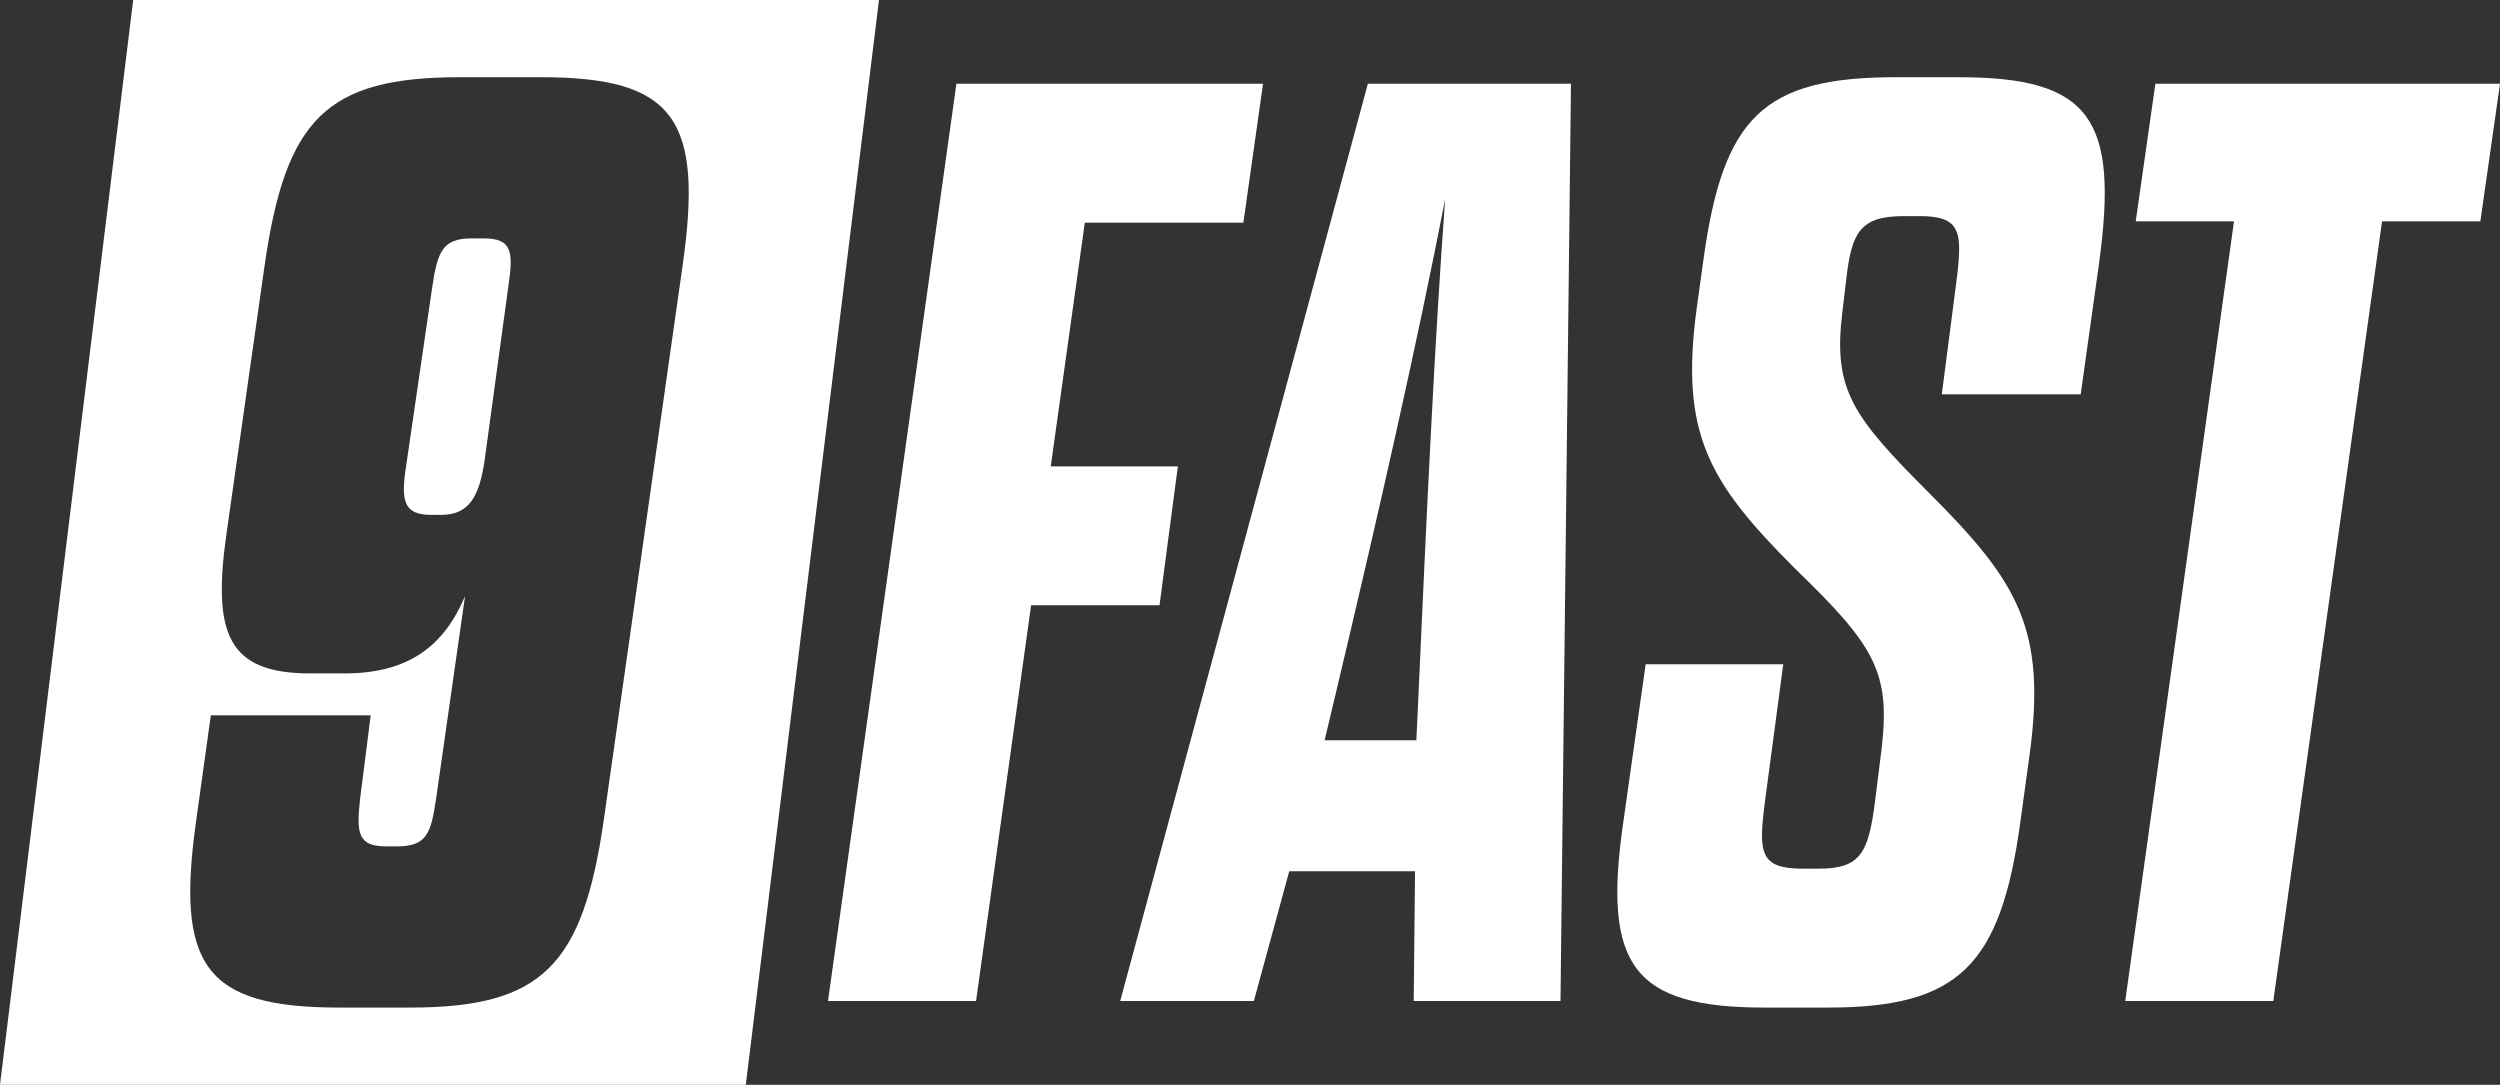
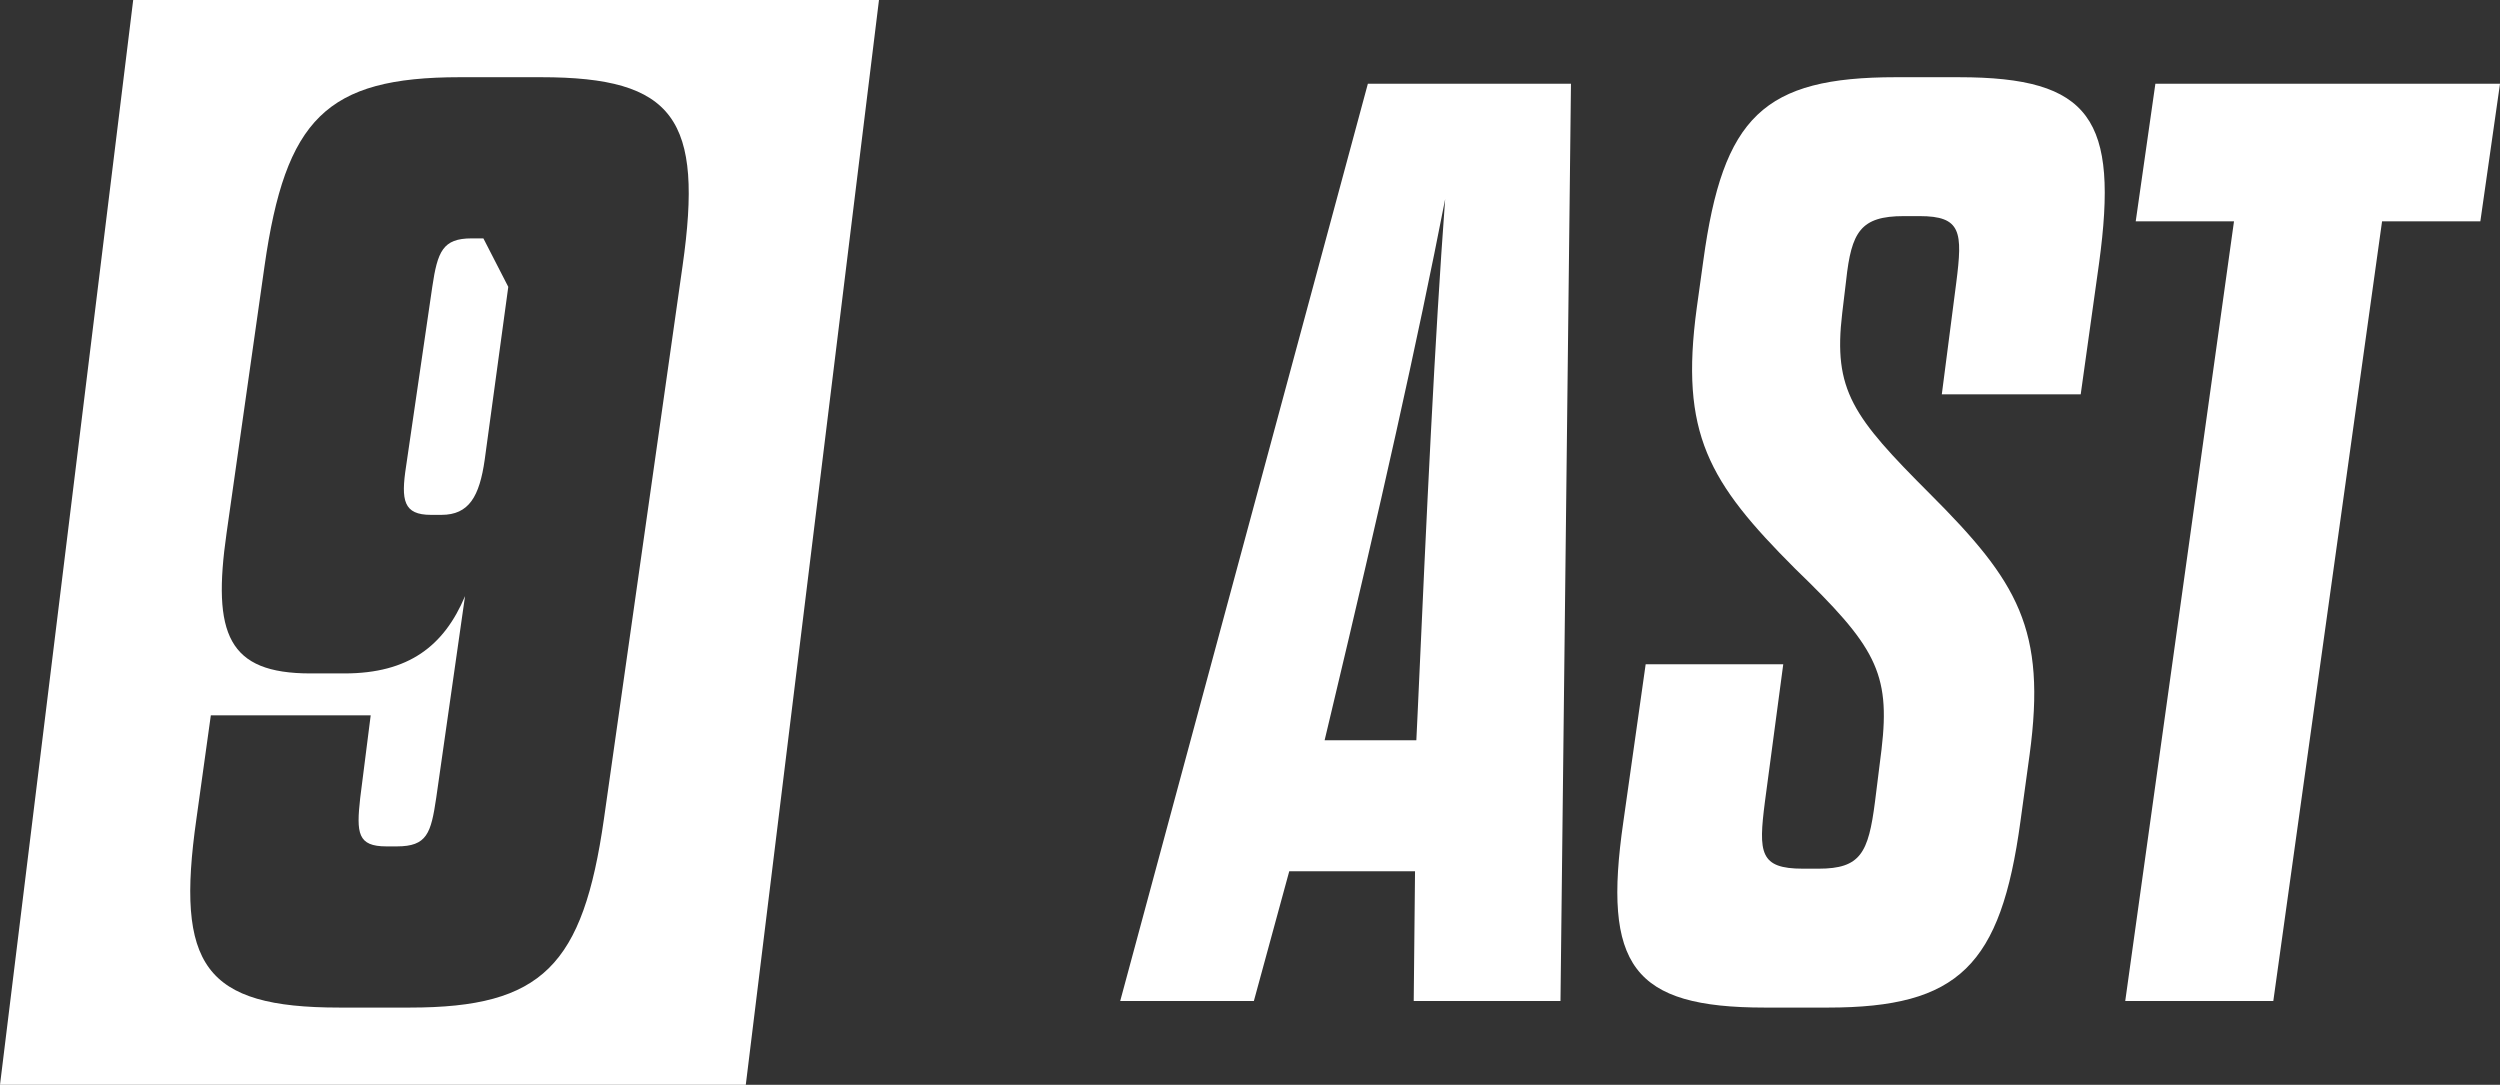
<svg xmlns="http://www.w3.org/2000/svg" id="Calque_1" version="1.1" viewBox="0 0 811.223 352">
  <rect x="0" y="0" width="811.223" height="352" fill="#333333" stroke="none" />
  <defs>
    <style>
      .st0 {
        fill: #fff;
      }

      .st1 {
        fill: none;
      }
    </style>
  </defs>
-   <path class="st0" d="M156.853,77.353h-3.827c-9.354,0-11.055,4.252-12.756,15.732l-8.504,58.252c-1.701,11.056-.851,15.732,8.079,15.732h3.401c8.929,0,12.331-5.952,14.032-17.858l7.653-56.126c1.701-11.48,1.276-15.732-8.079-15.732Z" />
+   <path class="st0" d="M156.853,77.353h-3.827c-9.354,0-11.055,4.252-12.756,15.732l-8.504,58.252c-1.701,11.056-.851,15.732,8.079,15.732h3.401c8.929,0,12.331-5.952,14.032-17.858l7.653-56.126Z" />
  <g>
    <path class="st1" d="M175.562,25.054h-26.363c-43.371,0-56.552,13.606-63.355,61.228l-12.331,86.741c-4.677,32.74.425,45.496,27.213,45.496h11.055c20.835,0,32.315-8.929,39.119-25.087l-9.354,65.481c-1.701,11.48-2.977,15.732-12.756,15.732h-3.401c-9.354,0-9.78-4.252-8.504-15.732l3.401-26.788h-51.874l-4.677,33.592c-6.803,47.622,2.551,61.228,46.347,61.228h22.96c42.946,0,56.127-13.606,62.93-61.228l25.512-179.435c6.803-47.622-2.552-61.228-45.922-61.228ZM164.931,93.086l-7.653,56.126c-1.701,11.906-5.103,17.858-14.032,17.858h-3.401c-8.93,0-9.78-4.677-8.079-15.732l8.504-58.252c1.701-11.48,3.402-15.732,12.756-15.732h3.827c9.354,0,9.78,4.252,8.079,15.732Z" />
    <path class="st0" d="M43.22,0L0,352h242L285.22,0H43.22ZM221.484,86.282l-25.512,179.435c-6.803,47.622-19.984,61.228-62.93,61.228h-22.96c-43.796,0-53.15-13.606-46.347-61.228l4.677-33.592h51.874l-3.401,26.788c-1.276,11.48-.851,15.732,8.504,15.732h3.401c9.78,0,11.056-4.252,12.756-15.732l9.354-65.481c-6.803,16.158-18.284,25.087-39.119,25.087h-11.055c-26.788,0-31.89-12.756-27.213-45.496l12.331-86.741c6.803-47.622,19.984-61.228,63.355-61.228h26.363c43.37,0,52.725,13.606,45.922,61.228Z" />
-     <polygon class="st0" points="382.202 151.338 340.957 151.338 352.013 72.251 403.462 72.251 409.84 27.18 310.344 27.18 268.674 324.82 316.721 324.82 334.58 196.409 376.249 196.409 382.202 151.338" />
    <path class="st0" d="M363.493,324.82h43.371l11.48-42.095h40.818l-.424,42.095h47.622l3.401-297.641h-65.906l-80.363,297.641ZM460.014,231.276l-.426,8.929h-29.764l2.125-8.929c15.733-65.906,28.064-120.758,36.993-166.68-3.401,45.922-5.952,100.348-8.929,166.68Z" />
    <path class="st0" d="M635.62,25.054h-20.409c-42.945,0-56.127,12.756-62.505,59.527l-2.126,15.308c-5.528,40.819,3.827,56.552,31.89,84.615,25.938,25.087,31.04,33.591,28.064,58.678l-2.126,17.008c-2.126,16.583-4.677,21.686-18.283,21.686h-5.103c-14.032,0-14.457-5.103-12.331-21.686l5.953-44.645h-44.647l-7.229,51.023c-6.803,46.773,2.977,60.379,45.922,60.379h20.41c42.52,0,56.126-13.606,62.504-60.379l2.977-21.685c5.527-40.819-3.826-56.127-32.315-84.615-25.087-25.087-31.465-33.591-28.488-58.678l1.275-10.63c1.701-15.732,4.678-20.835,18.709-20.835h5.103c13.606,0,14.031,5.103,11.905,21.685l-4.677,36.143h45.071l5.953-42.52c6.378-46.772-2.552-60.378-45.497-60.378Z" />
    <polygon class="st0" points="699.396 27.18 693.018 71.825 724.908 71.825 689.616 324.82 737.663 324.82 772.955 71.825 804.845 71.825 811.223 27.18 699.396 27.18" />
  </g>
</svg>